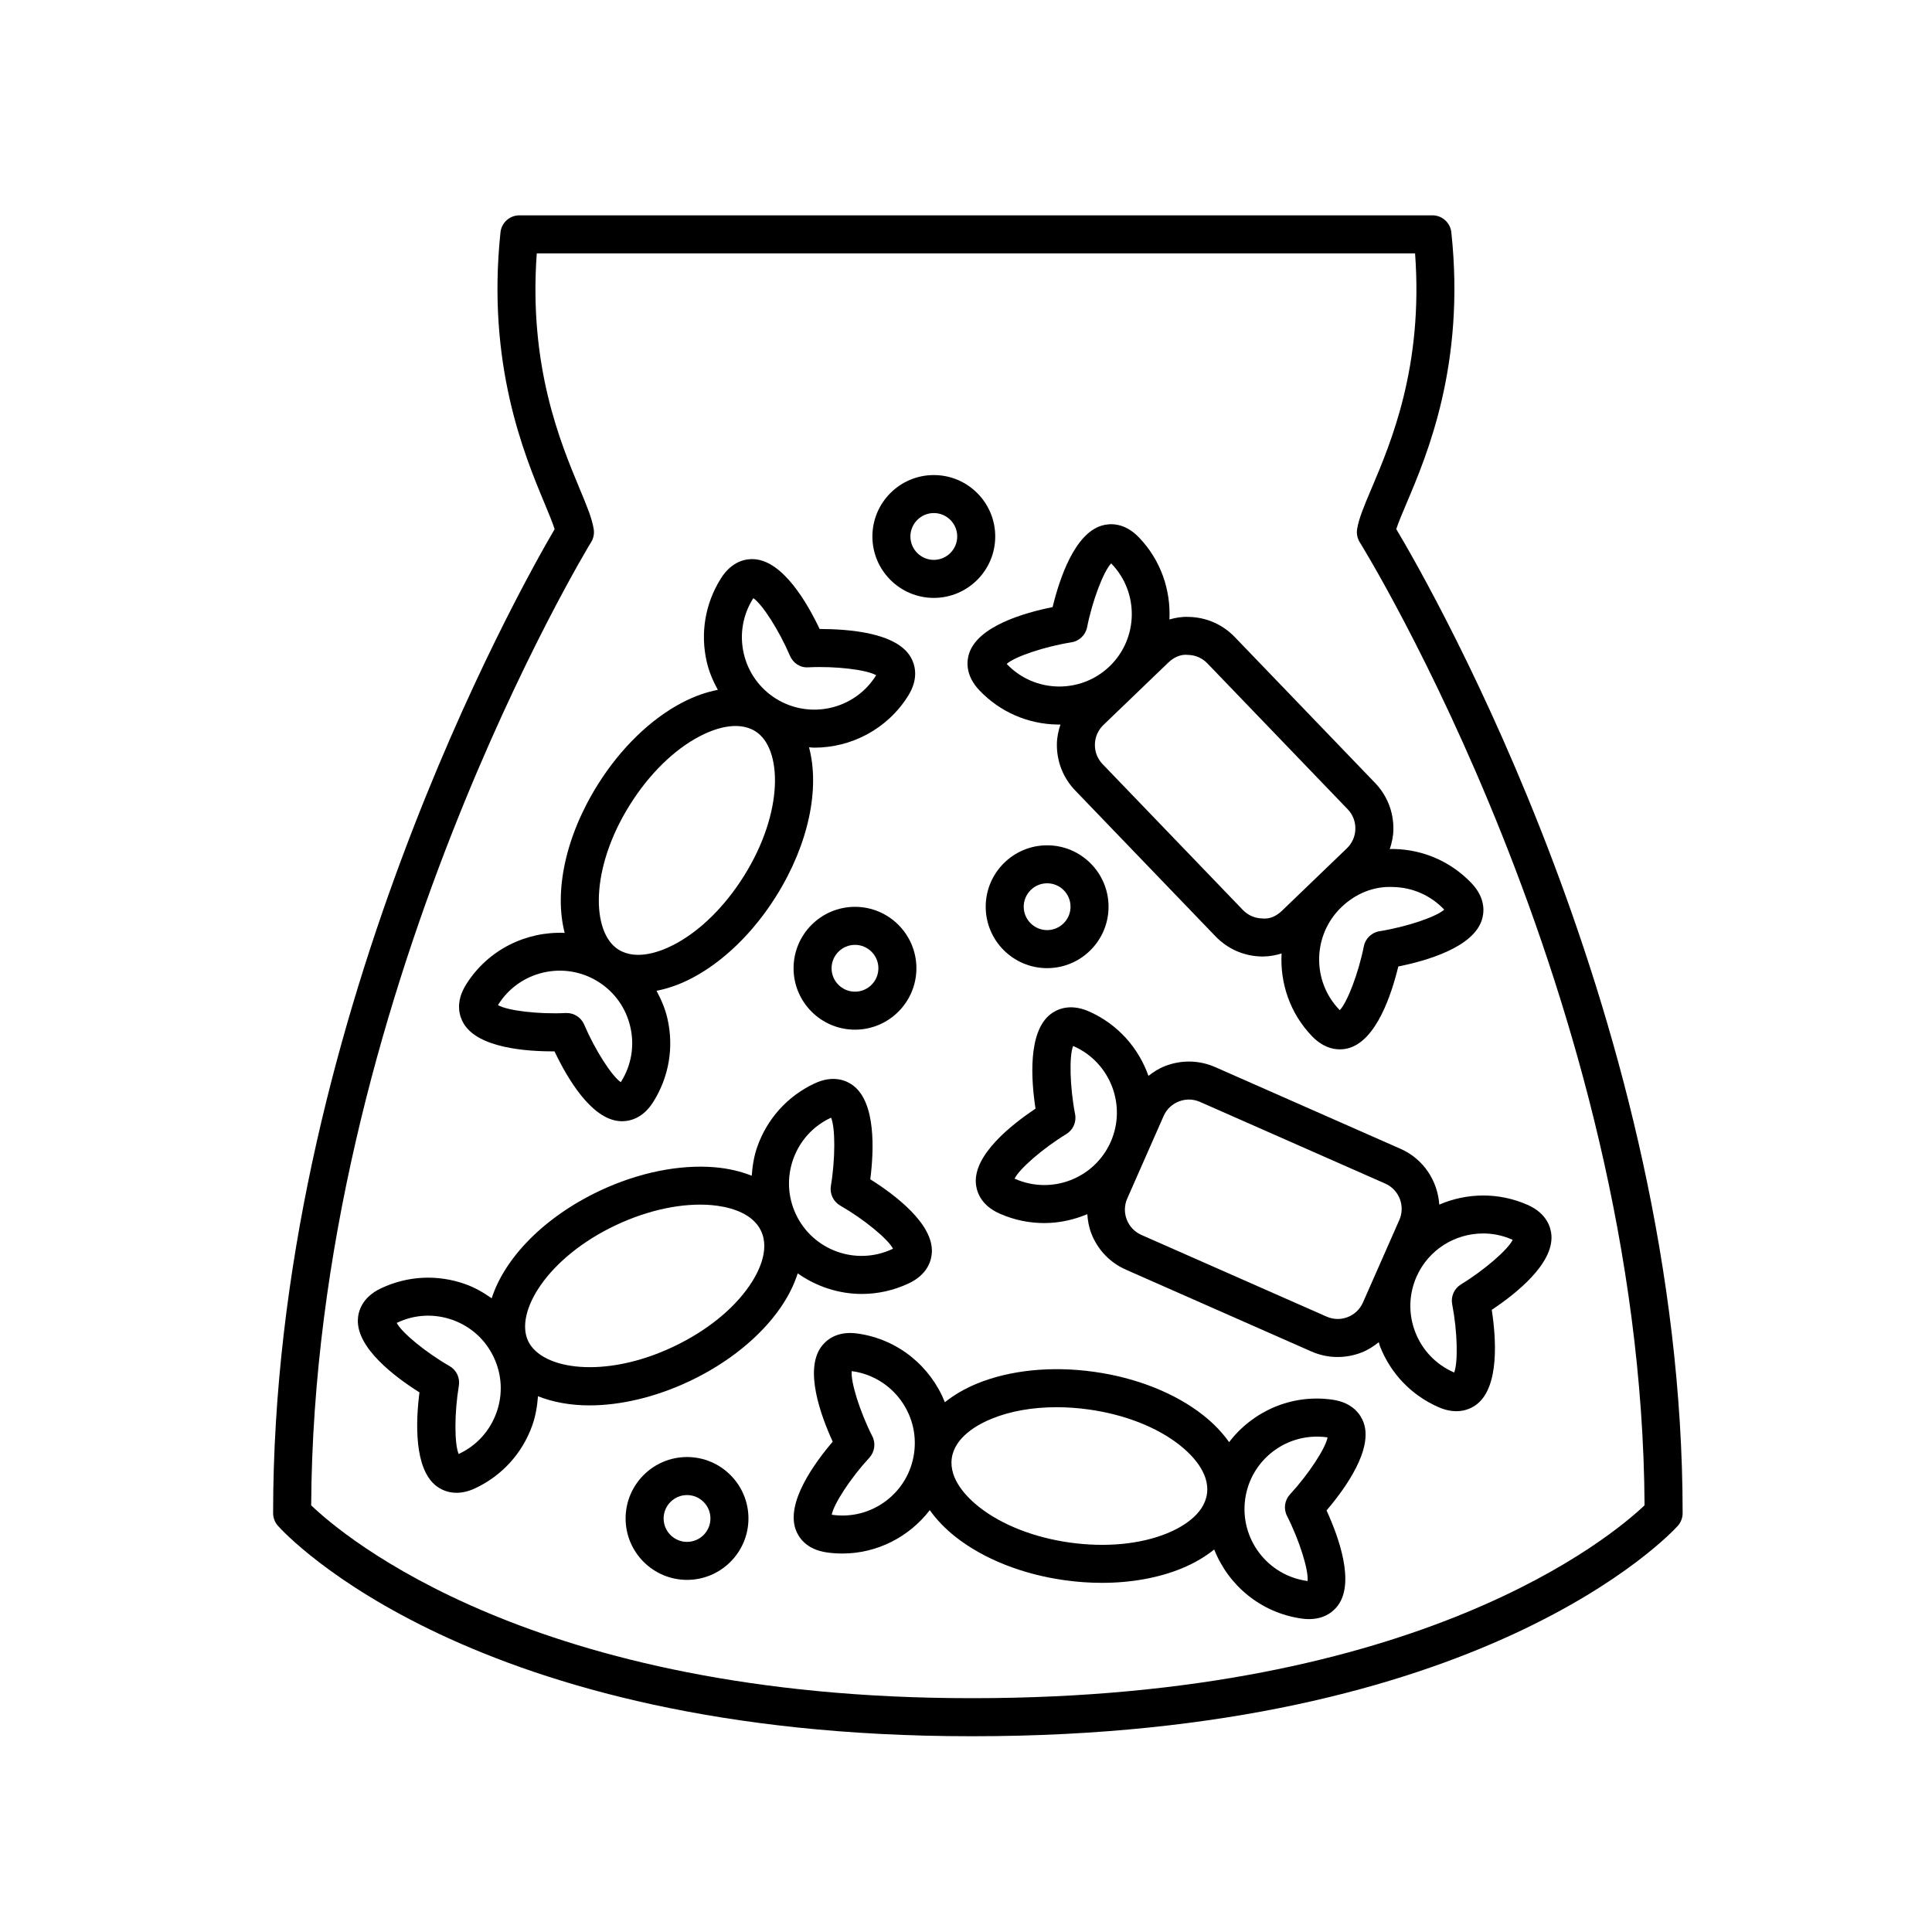
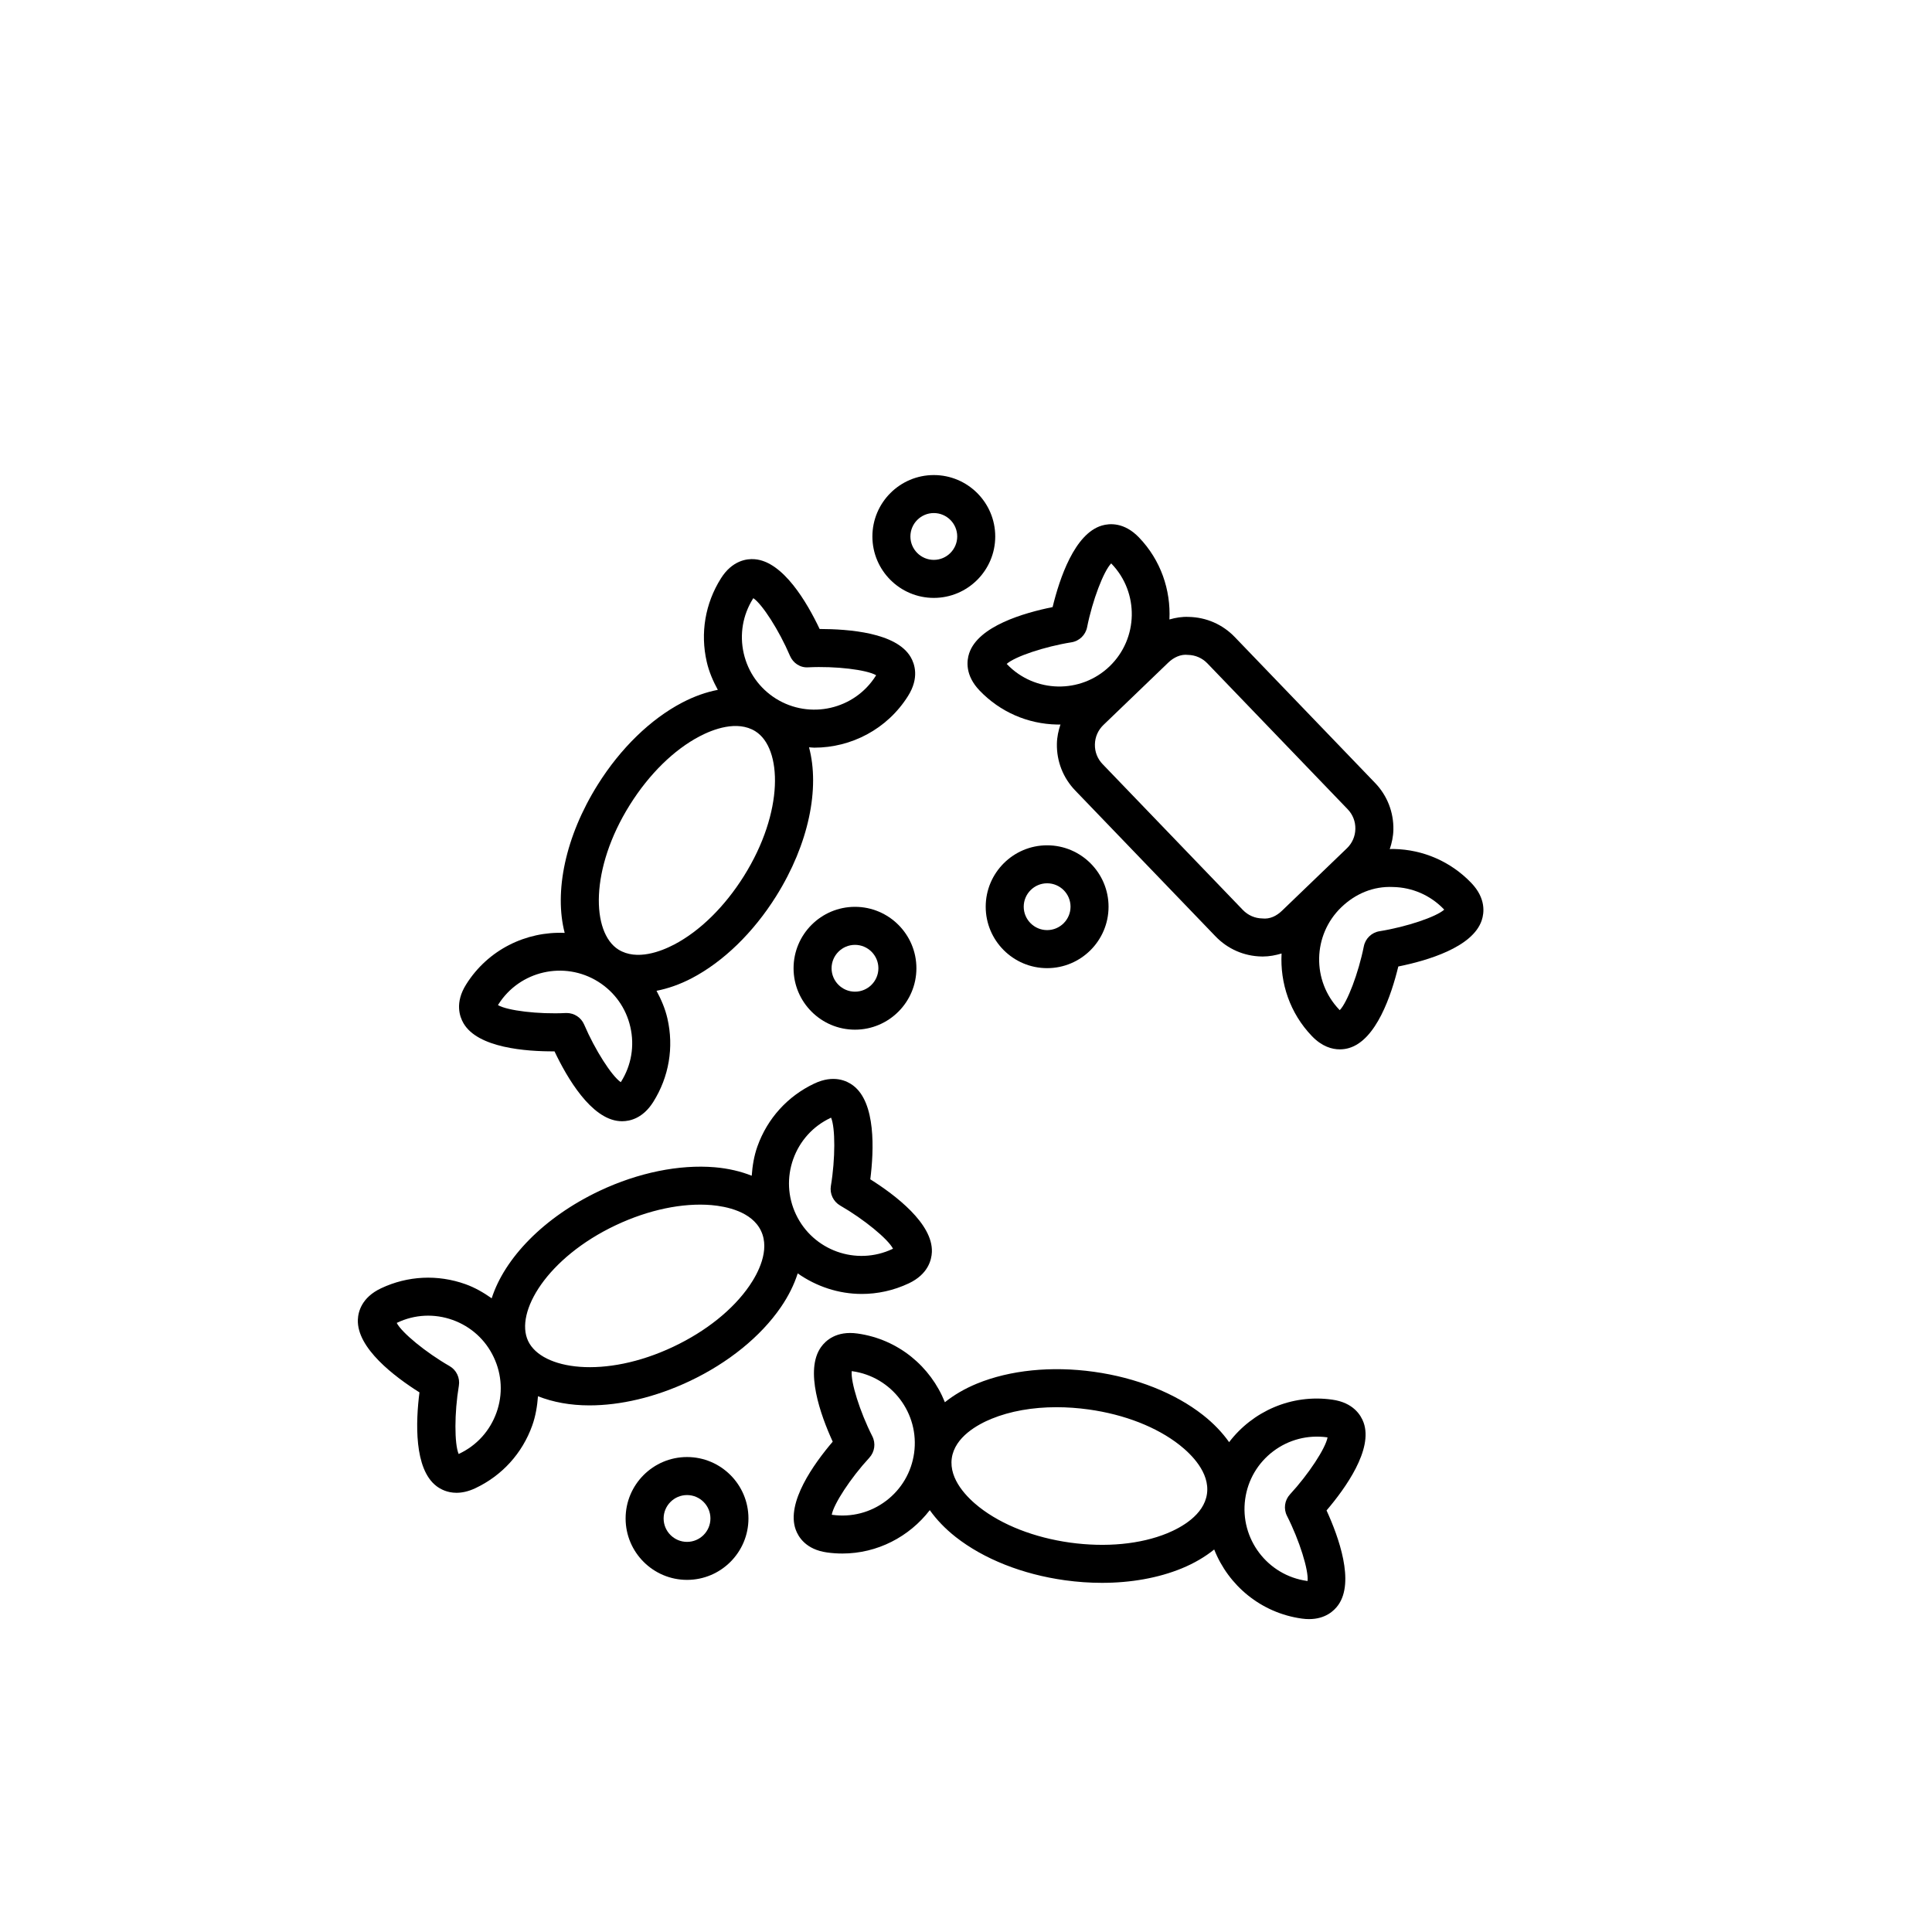
<svg xmlns="http://www.w3.org/2000/svg" fill="#000000" width="800px" height="800px" version="1.1" viewBox="144 144 512 512">
  <g>
-     <path d="m515.16 448.45-49.074-21.637c-4.254-1.879-8.977-1.98-13.316-0.301-1.633 0.629-3.082 1.551-4.418 2.606-2.602-7.359-8.082-13.688-15.766-17.078-5.184-2.281-8.672-0.48-10.281 0.801-5.898 4.715-5.062 17.254-3.883 24.965-6.488 4.324-16.309 12.16-15.816 19.699 0.137 2.051 1.145 5.84 6.348 8.133 3.836 1.691 7.836 2.488 11.773 2.488 3.953 0 7.828-0.848 11.422-2.363 0.121 1.727 0.418 3.449 1.062 5.109 1.676 4.332 4.949 7.754 9.199 9.621l49.074 21.645c2.242 0.988 4.625 1.492 7.012 1.484 2.125 0 4.258-0.395 6.297-1.184 1.707-0.66 3.215-1.633 4.602-2.746 0.109 0.328 0.152 0.664 0.277 0.988 2.832 7.297 8.332 13.055 15.492 16.207 1.805 0.797 3.406 1.098 4.793 1.098 2.602 0 4.445-1.062 5.492-1.898 5.898-4.715 5.062-17.254 3.883-24.965 6.488-4.324 16.309-12.16 15.816-19.699-0.137-2.051-1.145-5.84-6.348-8.133-7.734-3.406-16.164-3.16-23.375-0.055-0.43-6.258-4.144-12.086-10.266-14.785zm-102.14 7.965c-0.051-0.02-0.102-0.047-0.141-0.066 1.258-2.594 7.465-7.996 13.707-11.809 1.793-1.098 2.727-3.199 2.324-5.266-1.391-7.18-1.594-15.406-0.523-18.082 0.047 0.016 0.098 0.039 0.141 0.059 9.684 4.273 14.09 15.625 9.84 25.312l-0.02 0.047c-4.289 9.68-15.625 14.082-25.328 9.805zm82.539 36.5-49.074-21.645c-1.789-0.785-3.164-2.223-3.875-4.051-0.711-1.828-0.664-3.812 0.125-5.602l4.82-10.938c0.004-0.012 0.012-0.02 0.016-0.031 0.004-0.016 0.012-0.031 0.016-0.047l4.777-10.832c0.785-1.789 2.227-3.164 4.055-3.875 0.863-0.332 1.758-0.504 2.648-0.504 1.004 0 2 0.211 2.953 0.629l49.074 21.637c3.691 1.629 5.371 5.965 3.742 9.656l-9.633 21.844c-1.613 3.707-5.941 5.402-9.645 3.758zm49.176-20.41c0.051 0.02 0.102 0.047 0.141 0.066-1.258 2.594-7.465 7.996-13.707 11.809-1.793 1.098-2.727 3.199-2.324 5.266 1.391 7.18 1.594 15.406 0.523 18.082-0.047-0.016-0.098-0.039-0.141-0.059-4.695-2.07-8.305-5.844-10.16-10.629-1.859-4.781-1.742-10 0.328-14.699 3.168-7.18 10.223-11.457 17.613-11.457 2.594-0.016 5.211 0.516 7.727 1.621z" />
    <path d="m400.85 317.1c-0.656 1.949-1.16 5.836 2.781 9.934 5.422 5.637 12.715 8.828 20.535 8.977 0.195 0.004 0.395 0.004 0.59 0.004 0.098 0 0.18-0.023 0.277-0.023-0.539 1.633-0.91 3.324-0.945 5.094-0.09 4.648 1.633 9.055 4.856 12.402l37.18 38.656c3.223 3.352 7.559 5.246 12.203 5.336 0.109 0.004 0.23 0.004 0.344 0.004 1.715 0 3.359-0.324 4.961-0.797-0.422 7.828 2.191 15.805 8.039 21.891 2.676 2.785 5.34 3.512 7.387 3.512 0.969 0 1.797-0.16 2.434-0.348 7.25-2.121 11.234-14.035 13.074-21.613 7.648-1.543 19.703-5.062 22.105-12.227 0.656-1.949 1.16-5.836-2.781-9.934-5.422-5.637-12.715-8.828-20.539-8.977-0.191 0-0.383-0.004-0.578-0.004-0.16 0-0.312 0.039-0.473 0.047 0.551-1.652 0.926-3.367 0.961-5.152 0.09-4.648-1.633-9.055-4.856-12.402l-37.176-38.656c-3.223-3.352-7.559-5.246-12.203-5.336-1.777-0.09-3.477 0.207-5.117 0.676 0.379-7.777-2.254-15.688-8.062-21.73-3.941-4.098-7.844-3.742-9.82-3.164-7.246 2.121-11.234 14.035-13.074 21.613-7.641 1.539-19.699 5.055-22.102 12.219zm112.31 61.965c5.133 0.102 9.914 2.191 13.473 5.891 0.039 0.039 0.074 0.082 0.105 0.109-2.152 1.926-9.945 4.559-17.164 5.723-2.074 0.332-3.727 1.926-4.141 3.984-1.438 7.176-4.379 14.855-6.383 16.93-0.039-0.035-0.074-0.074-0.109-0.109-7.34-7.637-7.106-19.82 0.527-27.164 3.699-3.562 8.457-5.606 13.691-5.363zm-49.191-59.266 37.176 38.656c1.359 1.406 2.082 3.258 2.039 5.219-0.035 1.953-0.832 3.777-2.242 5.133l-17.207 16.551c-1.406 1.359-3.195 2.277-5.215 2.039-1.961-0.035-3.777-0.832-5.141-2.242l-37.18-38.656c-1.359-1.406-2.082-3.258-2.039-5.219 0.035-1.961 0.832-3.777 2.242-5.141l17.207-16.547c1.406-1.359 3.301-2.277 5.219-2.039 1.961 0.039 3.785 0.836 5.141 2.246zm-36.023-5.582c2.082-0.332 3.734-1.926 4.144-3.988 1.43-7.164 4.375-14.852 6.387-16.922 0.035 0.035 0.07 0.074 0.105 0.109 7.34 7.637 7.106 19.82-0.527 27.164-7.633 7.336-19.82 7.109-27.164-0.527-0.039-0.039-0.074-0.082-0.105-0.109 2.144-1.934 9.941-4.57 17.16-5.727z" />
    <path d="m326.07 530.13c-8.977 0-16.277 7.301-16.277 16.277 0 8.977 7.301 16.277 16.277 16.277 8.977 0 16.277-7.301 16.277-16.277 0-8.977-7.301-16.277-16.277-16.277zm0 22.484c-3.422 0-6.203-2.785-6.203-6.203 0-3.414 2.785-6.203 6.203-6.203 3.414 0 6.203 2.785 6.203 6.203-0.004 3.418-2.781 6.203-6.203 6.203z" />
    <path d="m421.5 400.57c8.977 0 16.277-7.301 16.277-16.277s-7.301-16.277-16.277-16.277-16.277 7.301-16.277 16.277 7.297 16.277 16.277 16.277zm0-22.488c3.422 0 6.203 2.785 6.203 6.203 0 3.414-2.785 6.203-6.203 6.203-3.414 0-6.203-2.785-6.203-6.203 0.004-3.414 2.785-6.203 6.203-6.203z" />
    <path d="m370.58 384.32c-8.977 0-16.277 7.301-16.277 16.277 0 8.977 7.301 16.277 16.277 16.277 8.977 0 16.277-7.301 16.277-16.277 0-8.977-7.301-16.277-16.277-16.277zm0 22.484c-3.422 0-6.203-2.785-6.203-6.203 0-3.414 2.785-6.203 6.203-6.203 3.414 0 6.203 2.785 6.203 6.203-0.004 3.418-2.785 6.203-6.203 6.203z" />
    <path d="m391.47 302.45c8.977 0 16.277-7.301 16.277-16.277 0-8.977-7.301-16.277-16.277-16.277-8.977 0-16.277 7.301-16.277 16.277 0 8.977 7.297 16.277 16.277 16.277zm0-22.484c3.422 0 6.203 2.785 6.203 6.203 0 3.414-2.785 6.203-6.203 6.203-3.414 0-6.203-2.785-6.203-6.203 0.004-3.418 2.785-6.203 6.203-6.203z" />
    <path d="m436.03 563.47c7.691 0 14.977-1.301 21.137-3.828 3.344-1.375 6.207-3.074 8.609-5.012 3.754 9.512 12.367 16.797 23.195 18.309 0.691 0.102 1.34 0.141 1.945 0.141 4.359 0 6.68-2.258 7.727-3.723 4.387-6.152 0.152-17.98-3.094-25.074 5.062-5.941 12.363-16.164 9.824-23.277-0.695-1.934-2.695-5.305-8.328-6.086-10.836-1.535-21.113 3.133-27.316 11.266-1.785-2.519-4.07-4.938-6.914-7.176-7.426-5.836-17.699-9.914-28.934-11.473-11.23-1.566-22.234-0.449-30.969 3.133-3.301 1.355-6.125 3.031-8.508 4.938-3.777-9.461-12.363-16.703-23.148-18.207-5.644-0.797-8.48 1.914-9.672 3.582-4.387 6.152-0.152 17.98 3.094 25.074-5.062 5.941-12.363 16.164-9.82 23.277 0.691 1.941 2.691 5.305 8.324 6.086 1.367 0.191 2.715 0.281 4.055 0.281 9.266 0 17.734-4.445 23.164-11.496 1.773 2.492 4.039 4.887 6.856 7.106 7.426 5.836 17.703 9.914 28.938 11.473 3.316 0.461 6.617 0.688 9.836 0.688zm45.398-34.871c4.09-3.09 9.141-4.387 14.234-3.699 0.055 0.012 0.105 0.016 0.152 0.023-0.5 2.836-4.992 9.734-9.957 15.105-1.426 1.551-1.75 3.824-0.789 5.699 3.305 6.519 5.754 14.379 5.453 17.254-0.051-0.004-0.105-0.016-0.156-0.02-10.488-1.465-17.836-11.191-16.379-21.684 0.703-5.086 3.352-9.582 7.441-12.68zm-102.62 13.148c-4.09 3.09-9.133 4.402-14.234 3.699-0.055-0.012-0.105-0.016-0.152-0.023 0.504-2.836 4.992-9.734 9.957-15.105 1.426-1.551 1.75-3.824 0.789-5.699-3.305-6.519-5.754-14.379-5.453-17.254 0.051 0.004 0.105 0.016 0.156 0.02 10.488 1.465 17.836 11.191 16.379 21.684-0.707 5.082-3.352 9.586-7.441 12.68zm17.422-11.293c0.789-5.664 6.934-8.984 10.52-10.453 4.953-2.035 10.891-3.078 17.25-3.078 2.769 0 5.621 0.203 8.504 0.598 9.496 1.324 18.051 4.664 24.094 9.418 3.047 2.402 8.051 7.266 7.262 12.934-0.785 5.664-6.926 8.977-10.516 10.453-7.113 2.918-16.258 3.789-25.754 2.481-9.496-1.324-18.051-4.672-24.098-9.418-3.051-2.402-8.051-7.269-7.262-12.934z" />
    <path d="m372.36 486.91c4.188 0 8.438-0.902 12.469-2.805h0.004c5.141-2.43 6.039-6.242 6.125-8.297 0.309-7.547-9.723-15.125-16.32-19.281 0.977-7.734 1.492-20.289-4.535-24.848-1.637-1.238-5.148-2.961-10.305-0.527-7.07 3.344-12.418 9.238-15.055 16.605-0.918 2.555-1.336 5.184-1.527 7.824-2.898-1.152-6.168-1.934-9.809-2.246-9.352-0.785-20.238 1.402-30.5 6.246-14.82 7.008-25.191 17.852-28.605 28.484-2.141-1.508-4.414-2.836-6.941-3.742-7.367-2.629-15.312-2.254-22.391 1.094-5.144 2.43-6.047 6.242-6.133 8.297-0.301 7.547 9.723 15.125 16.324 19.281-0.984 7.734-1.492 20.289 4.527 24.852 1.031 0.781 2.82 1.758 5.289 1.758 1.441 0 3.117-0.328 5.008-1.223 7.074-3.34 12.43-9.238 15.062-16.605 0.906-2.535 1.324-5.144 1.523-7.758 3.969 1.57 8.574 2.422 13.621 2.422 8.156 0 17.387-2.098 26.551-6.422 10.254-4.848 18.844-11.809 24.188-19.598 2.055-2.996 3.527-6.004 4.473-8.961 4.953 3.484 10.867 5.449 16.957 5.449zm-18.137-35.762c1.734-4.832 5.238-8.707 9.883-10.891 0.051-0.023 0.098-0.047 0.137-0.066 1.137 2.644 1.152 10.871-0.051 18.086-0.344 2.074 0.637 4.144 2.457 5.199 6.34 3.648 12.688 8.887 14.008 11.441-0.047 0.023-0.09 0.047-0.141 0.07h0.004c-9.598 4.527-21.059 0.418-25.582-9.16-2.191-4.633-2.441-9.848-0.715-14.68zm-78.656 67.219c-1.734 4.832-5.238 8.707-9.883 10.891-0.051 0.023-0.098 0.047-0.137 0.066-1.137-2.644-1.152-10.879 0.055-18.094 0.344-2.074-0.637-4.152-2.457-5.199-6.34-3.641-12.688-8.879-14.008-11.441 0.047-0.023 0.09-0.047 0.137-0.07h0.004c4.637-2.203 9.855-2.445 14.68-0.719 4.832 1.734 8.707 5.238 10.891 9.883 2.195 4.644 2.453 9.855 0.719 14.684zm67.055-33.652c-4.348 6.34-11.516 12.086-20.188 16.184-18.176 8.602-34.875 6.102-38.477-1.523-3.598-7.617 5.066-22.098 23.25-30.691 8.676-4.09 17.672-5.961 25.32-5.324 3.871 0.336 10.715 1.672 13.156 6.84 2.453 5.172-0.867 11.316-3.062 14.516z" />
    <path d="m290.95 422.62c3.34 7.043 9.68 17.895 17.211 18.488 0.207 0.02 0.434 0.031 0.68 0.031 2.152 0 5.566-0.801 8.289-5.133 4.16-6.621 5.492-14.469 3.742-22.098-0.598-2.621-1.648-5.031-2.887-7.336 3.023-0.594 6.152-1.668 9.352-3.34 8.367-4.383 16.297-12.086 22.328-21.699 8.734-13.926 11.621-28.688 8.734-39.492 0.465 0.02 0.926 0.098 1.395 0.098 9.754 0 19.297-4.856 24.852-13.707 3.027-4.816 1.734-8.516 0.695-10.293-3.809-6.523-16.445-7.426-24.133-7.453-3.34-7.043-9.68-17.895-17.211-18.488-2.004-0.176-5.941 0.281-8.961 5.106-4.16 6.621-5.492 14.469-3.742 22.098 0.605 2.648 1.672 5.09 2.938 7.418-3.062 0.586-6.242 1.699-9.477 3.391-8.367 4.383-16.293 12.086-22.324 21.699-8.691 13.852-11.594 28.527-8.785 39.316-10.188-0.441-20.324 4.422-26.117 13.664-3.027 4.816-1.734 8.516-0.695 10.293 3.797 6.516 16.527 7.484 24.117 7.438zm52.605-119.97c0.031-0.047 0.059-0.09 0.09-0.125 2.383 1.613 6.828 8.535 9.703 15.266 0.832 1.934 2.719 3.219 4.875 3.055 7.273-0.359 15.473 0.645 17.961 2.098-0.023 0.047-0.051 0.09-0.082 0.137-5.633 8.961-17.512 11.672-26.492 6.055-4.344-2.731-7.371-6.988-8.516-11.992-1.137-5-0.266-10.145 2.461-14.492zm-32.609 54.598c5.098-8.117 11.652-14.555 18.465-18.121 3.441-1.805 9.926-4.363 14.777-1.328 7.133 4.481 7.633 21.34-3.059 38.387-5.098 8.117-11.652 14.559-18.469 18.129-3.438 1.797-9.91 4.359-14.773 1.328-7.137-4.488-7.637-21.355 3.059-38.395zm-34.898 52.977c5.633-8.969 17.512-11.688 26.492-6.055 4.344 2.731 7.371 6.988 8.508 11.992 1.148 4.996 0.277 10.152-2.449 14.496-0.031 0.047-0.059 0.09-0.09 0.125-2.383-1.613-6.828-8.535-9.703-15.266-0.797-1.859-2.625-3.059-4.637-3.059-0.082 0-0.156 0-0.242 0.004-7.269 0.367-15.469-0.645-17.961-2.098 0.023-0.043 0.051-0.09 0.082-0.141z" />
-     <path d="m217.66 548.36c2.031 2.277 51.203 55.758 183.63 55.758h0.59c134.66 0 184.66-53.449 186.73-55.727 0.836-0.934 1.305-2.137 1.305-3.387 0-128.9-66.375-244.84-75.891-260.79 0.562-1.75 1.594-4.168 2.734-6.863 5.457-12.871 15.613-36.832 11.859-71.781-0.277-2.559-2.434-4.504-5.008-4.504h-241.97c-2.578 0-4.734 1.949-5.008 4.516-3.684 34.938 6.297 58.887 11.656 71.754 1.129 2.711 2.141 5.144 2.695 6.898-9.305 15.855-74.605 131.83-74.605 260.78 0.012 1.238 0.465 2.438 1.285 3.352zm82.996-260.68c0.629-1.02 0.871-2.231 0.691-3.414-0.441-2.852-1.832-6.191-3.758-10.812-5.117-12.273-13.516-32.43-11.34-62.312h232.76c2.207 29.867-6.332 50.008-11.527 62.277-1.965 4.625-3.379 7.969-3.836 10.828-0.188 1.203 0.066 2.43 0.711 3.465 0.75 1.195 74.715 120.77 75.469 255.21-8.523 8.102-59.391 51.113-177.95 51.113h-0.59c-116.1 0-166.43-43.047-174.82-51.102 0.734-134.38 73.453-254.06 74.188-255.26z" />
  </g>
</svg>